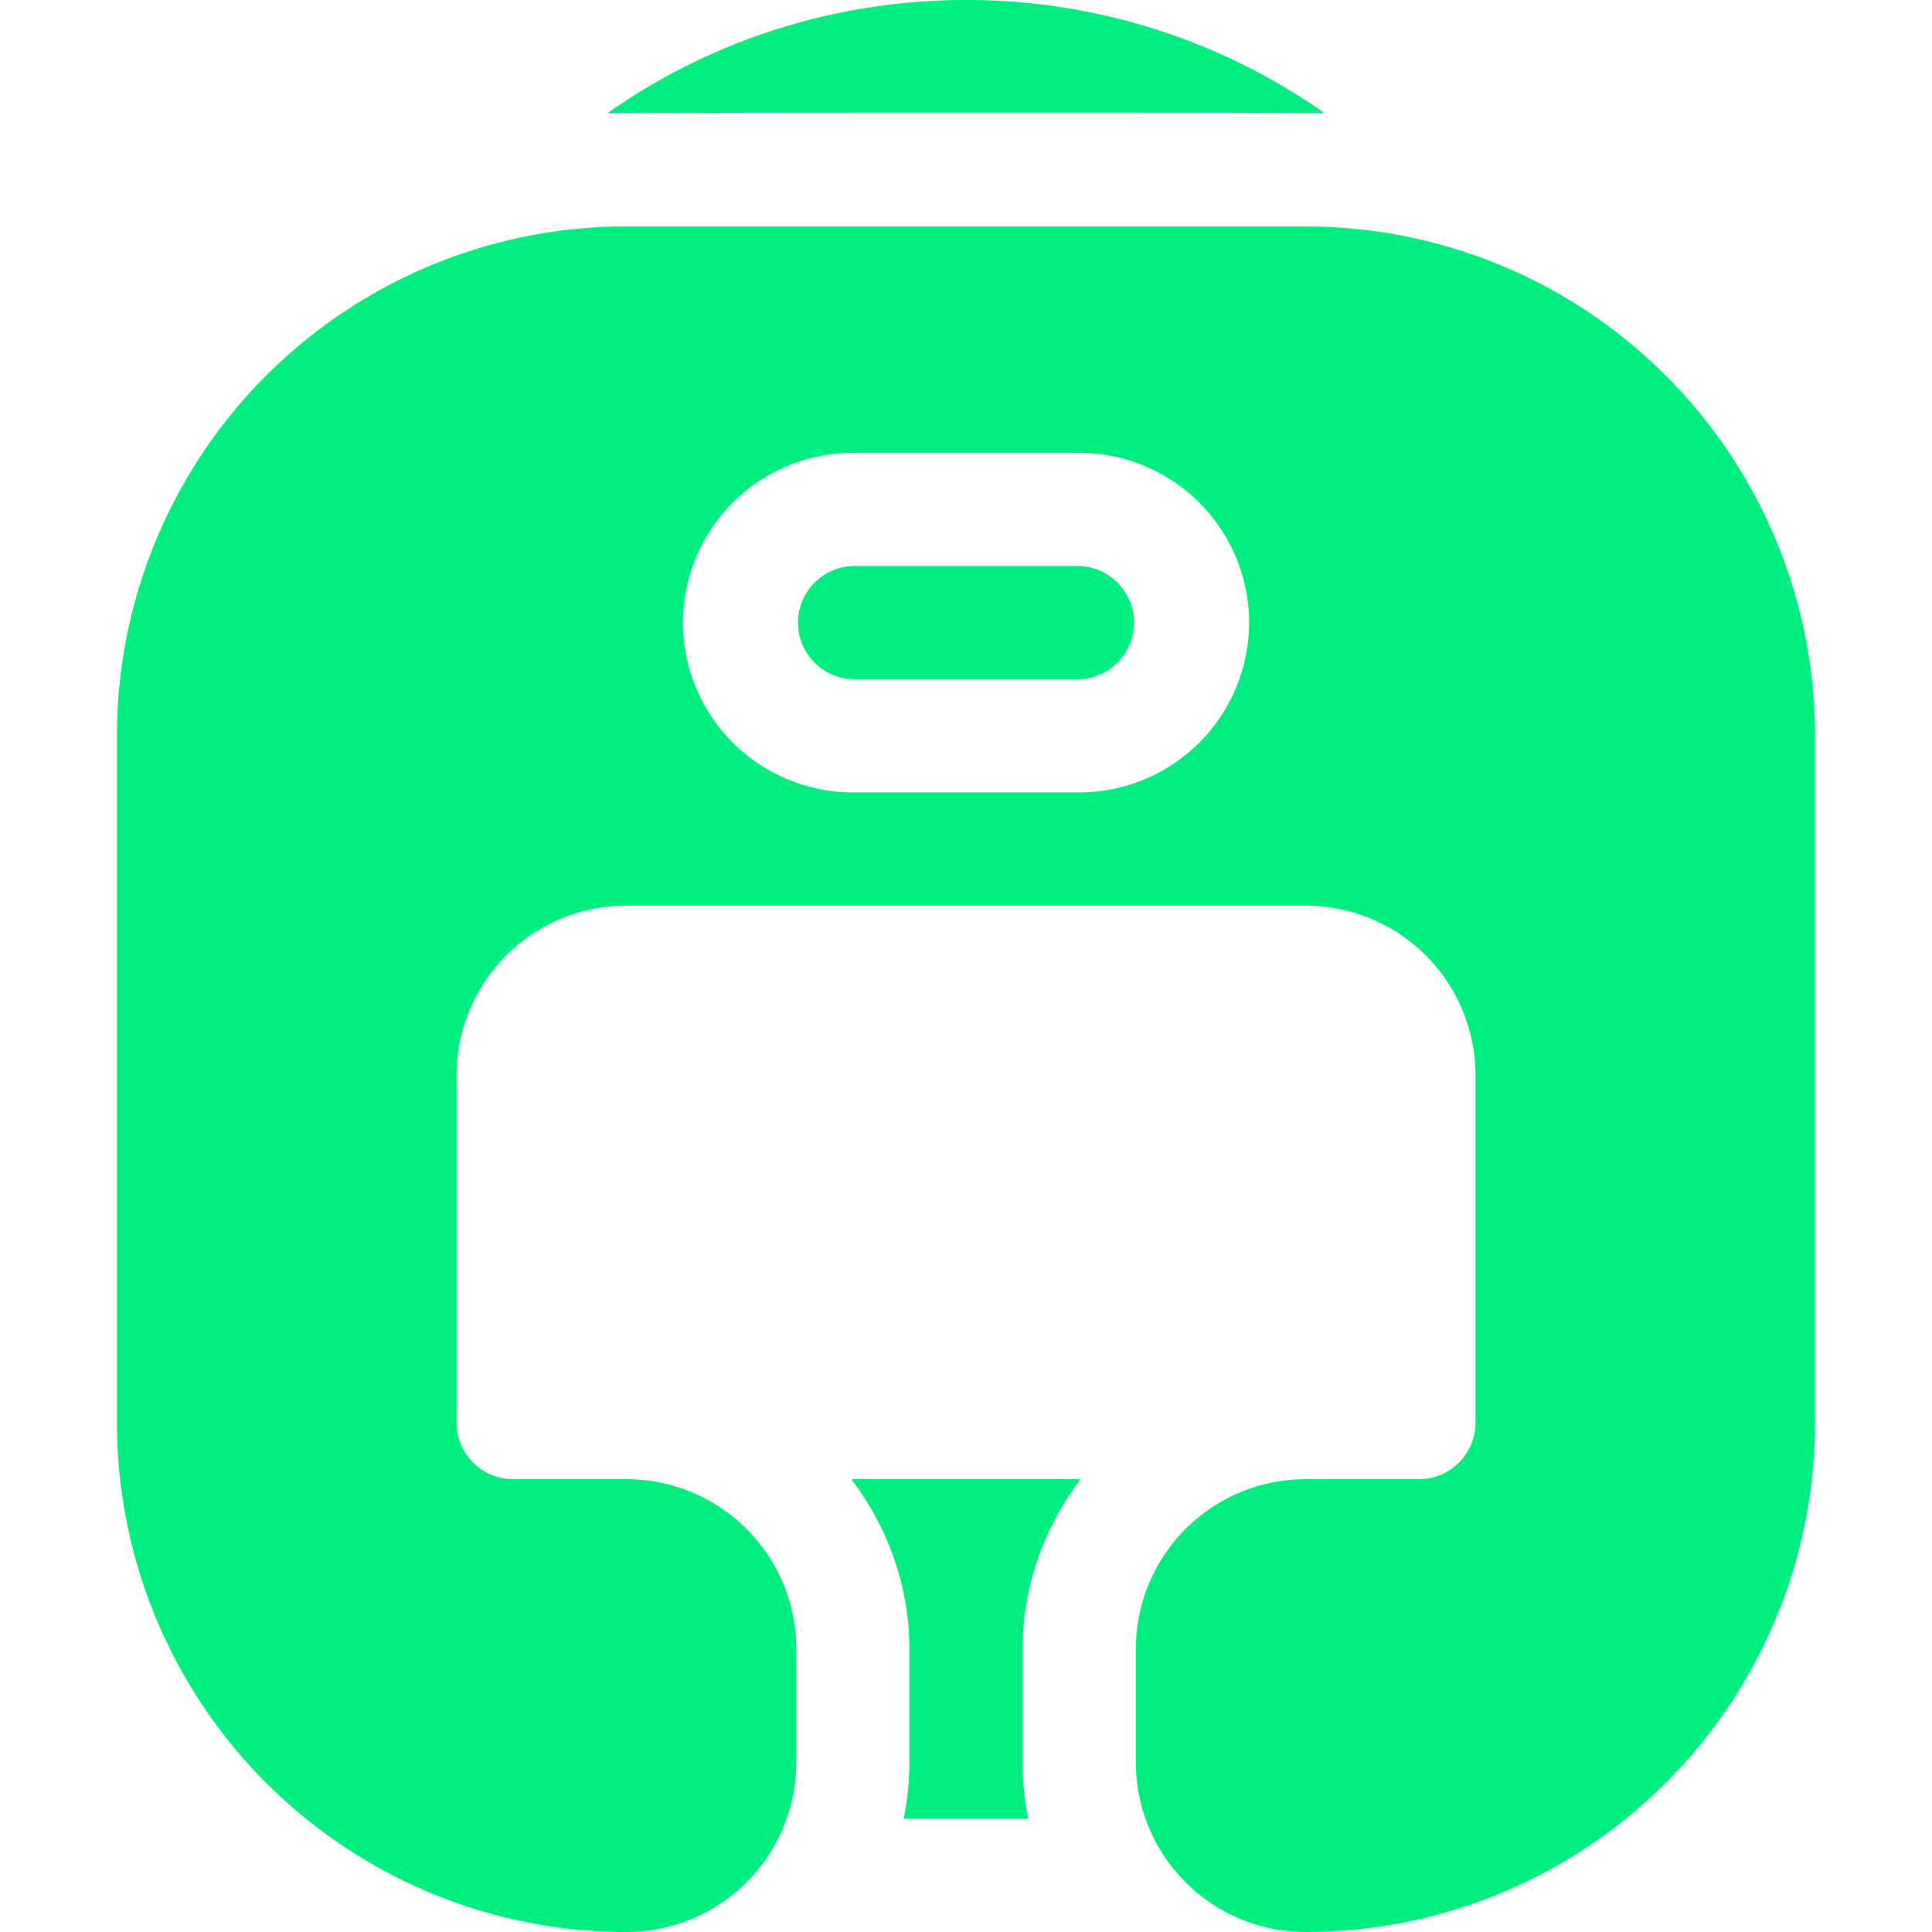
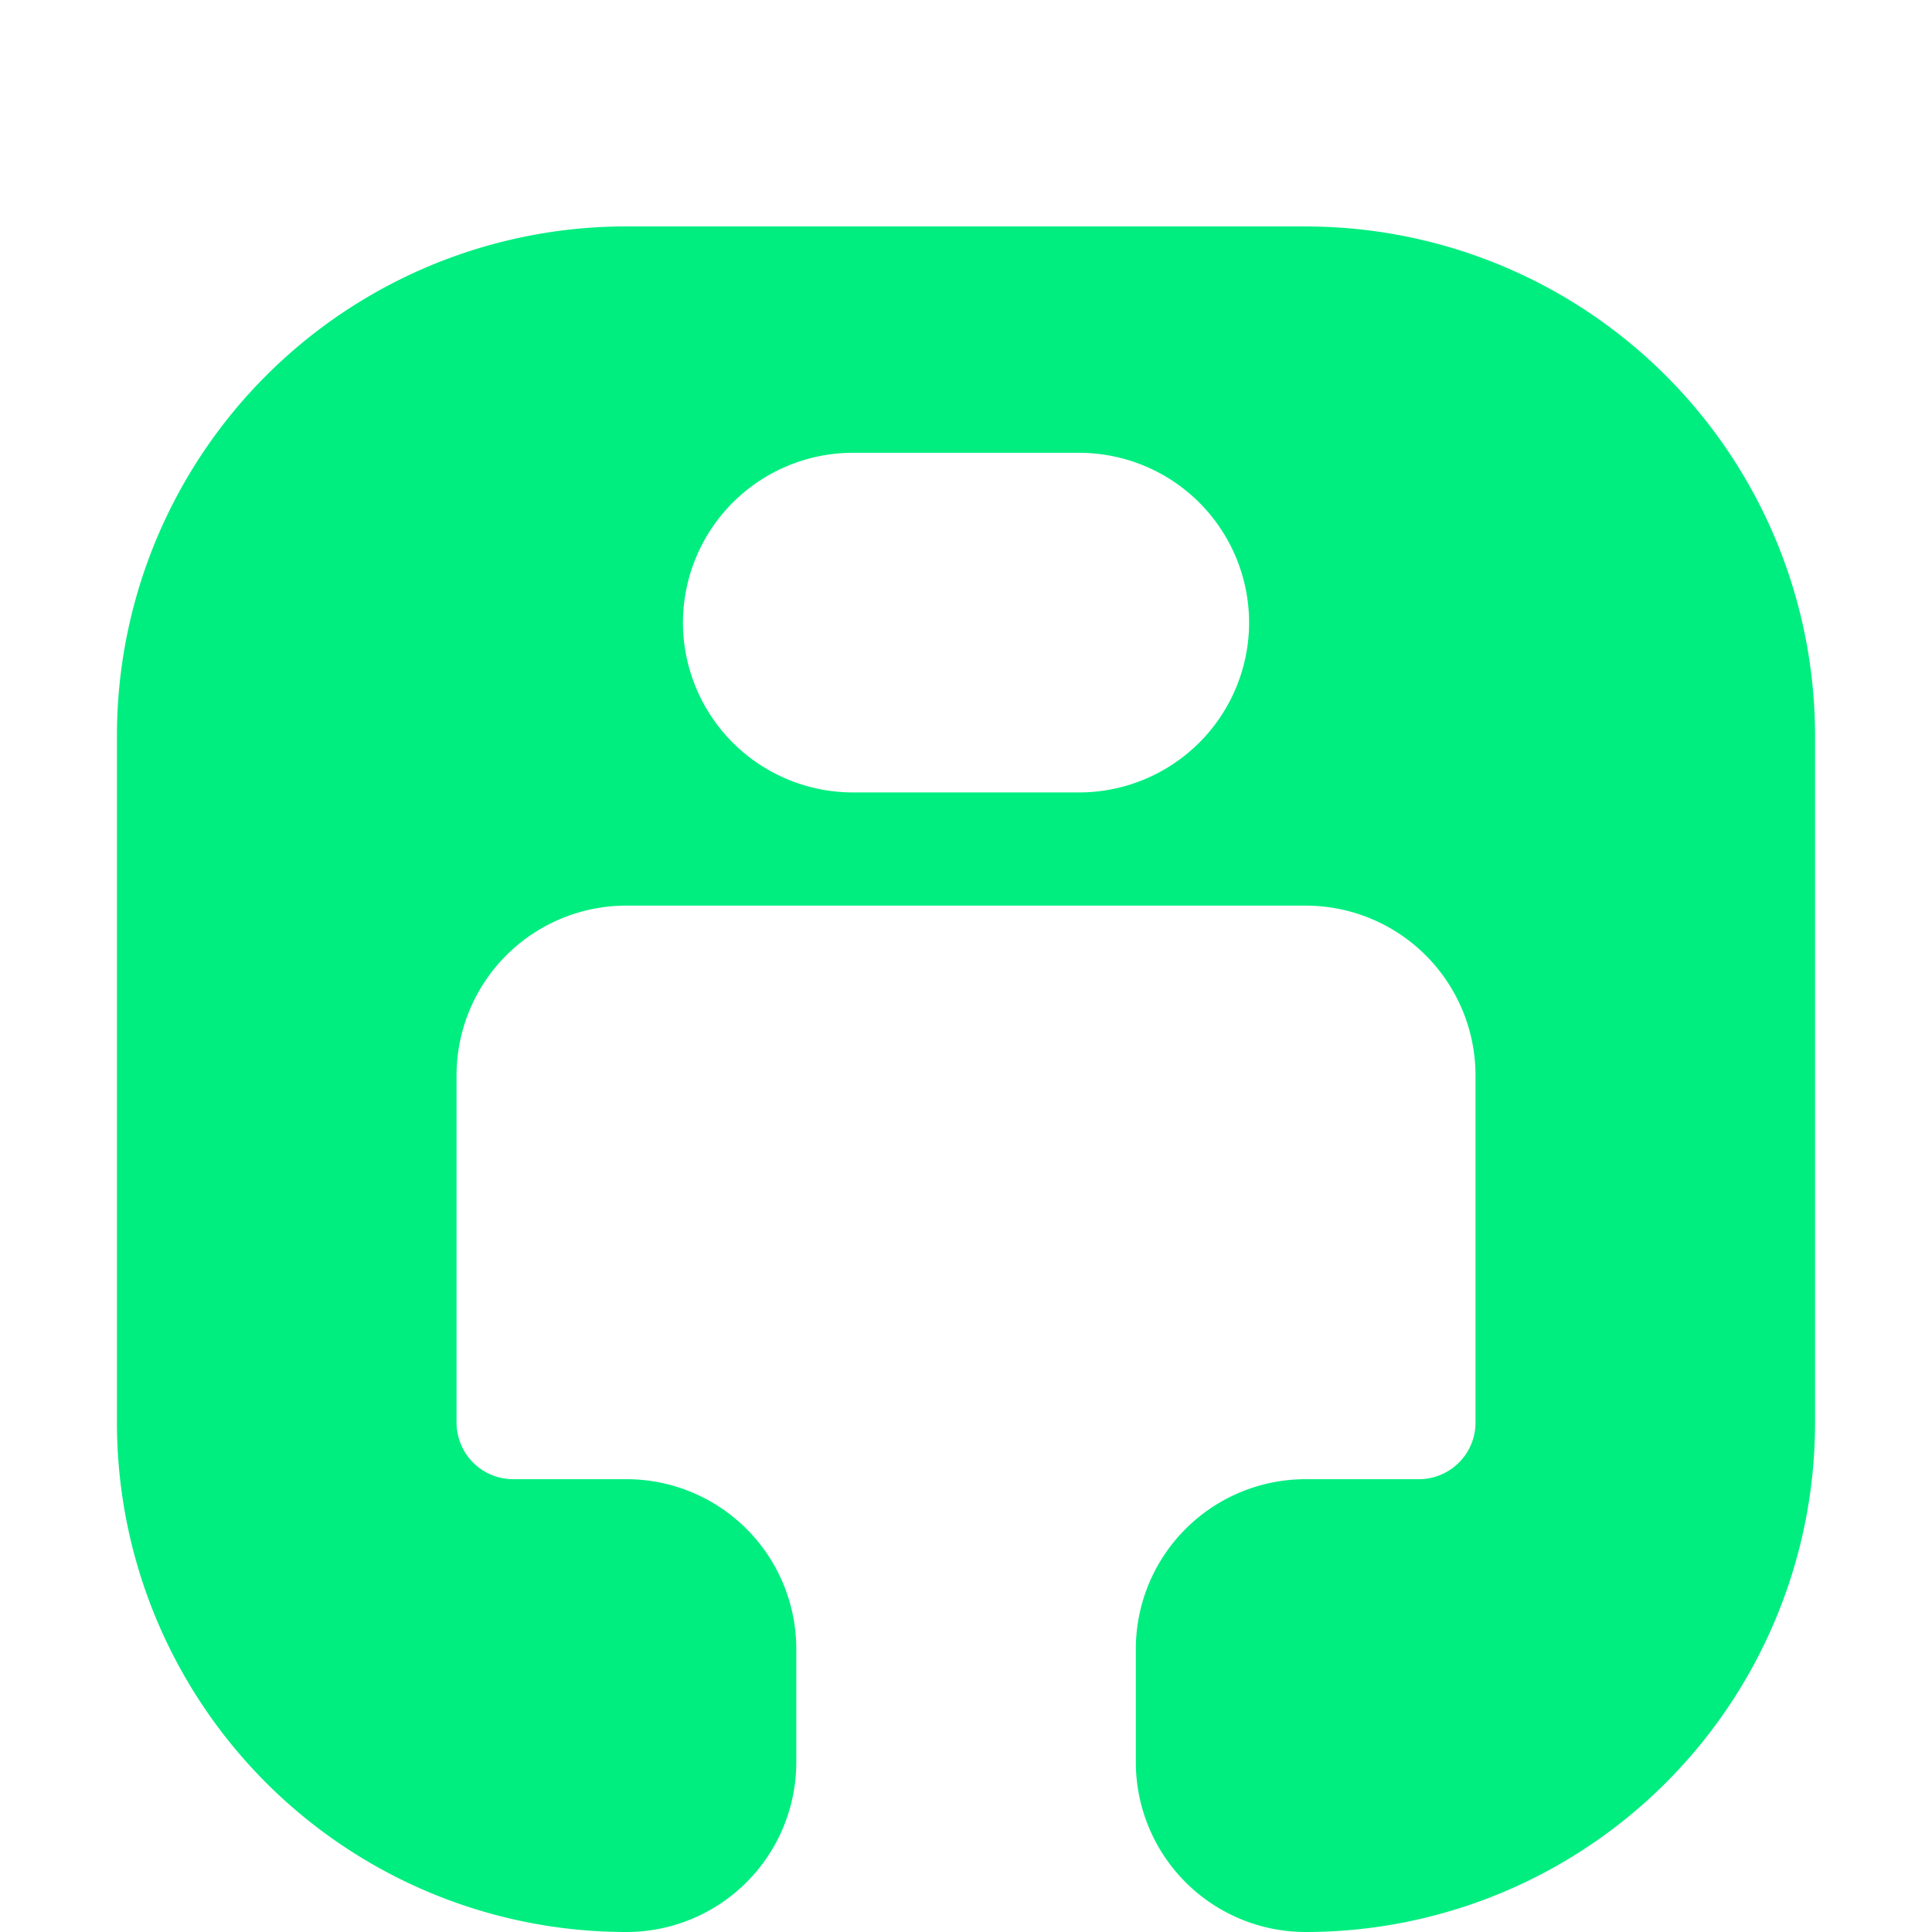
<svg xmlns="http://www.w3.org/2000/svg" width="32" height="32" fill="none">
-   <path d="M16 0c-2.156 0-4.223.665-5.94 1.875.311-.01 11.404-.014 11.88 0A10.292 10.292 0 0016 0zM16.938 27.313c0-1.06.366-2.027.96-2.813h-3.797c.595.786.961 1.753.961 2.813v1.875c0 .32-.033.634-.094.937h2.064a4.688 4.688 0 01-.095-.938v-1.875zM17.875 9.375h-3.75a.938.938 0 000 1.875h3.75a.938.938 0 000-1.875z" fill="#00EE80" />
  <path d="M21.625 3.75h-11.25a8.437 8.437 0 00-8.438 8.438v11.374A8.437 8.437 0 0010.376 32a2.813 2.813 0 002.813-2.813v-1.875a2.813 2.813 0 00-2.813-2.812H8.5a.938.938 0 01-.938-.938v-5.75A2.812 2.812 0 0110.376 15h11.25a2.813 2.813 0 012.813 2.813v5.75c0 .517-.42.937-.938.937h-1.875a2.813 2.813 0 00-2.813 2.813v1.875A2.813 2.813 0 0021.625 32a8.438 8.438 0 008.438-8.438V12.188a8.437 8.437 0 00-8.438-8.437zm-3.75 9.375h-3.75a2.816 2.816 0 01-2.813-2.813A2.816 2.816 0 0114.126 7.5h3.75a2.816 2.816 0 012.813 2.813 2.816 2.816 0 01-2.813 2.812z" fill="#00EE80" />
</svg>